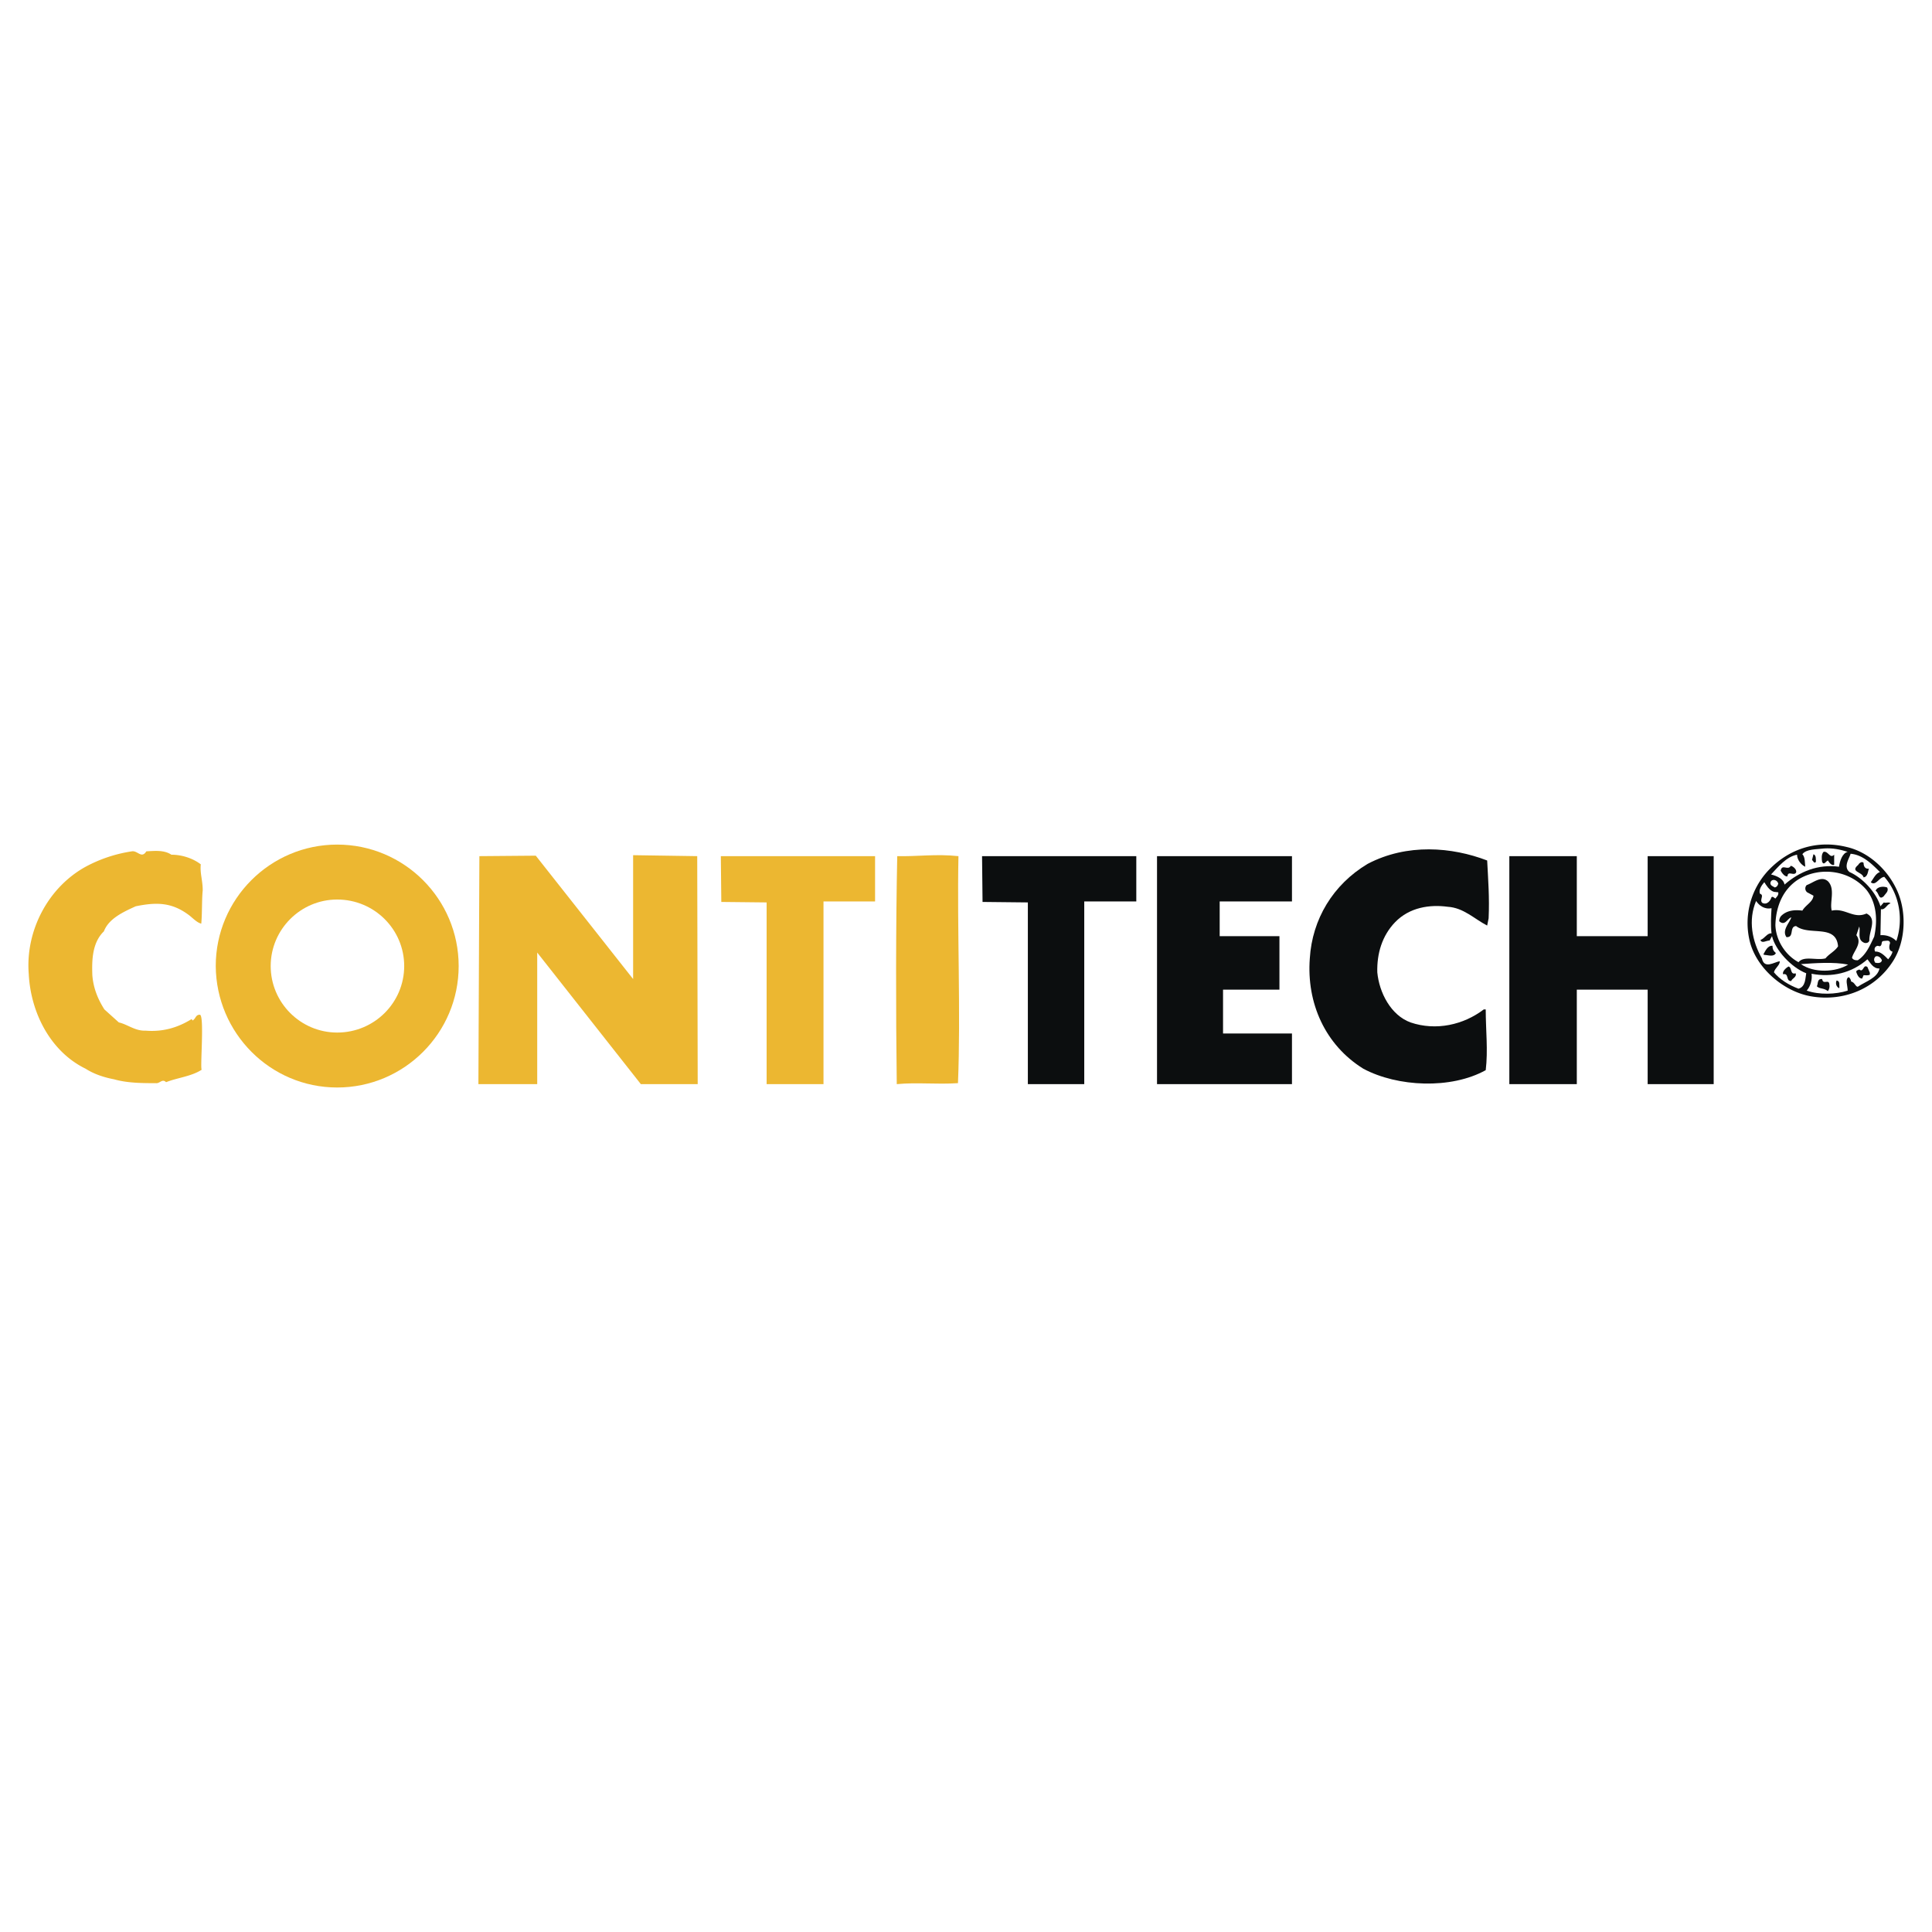
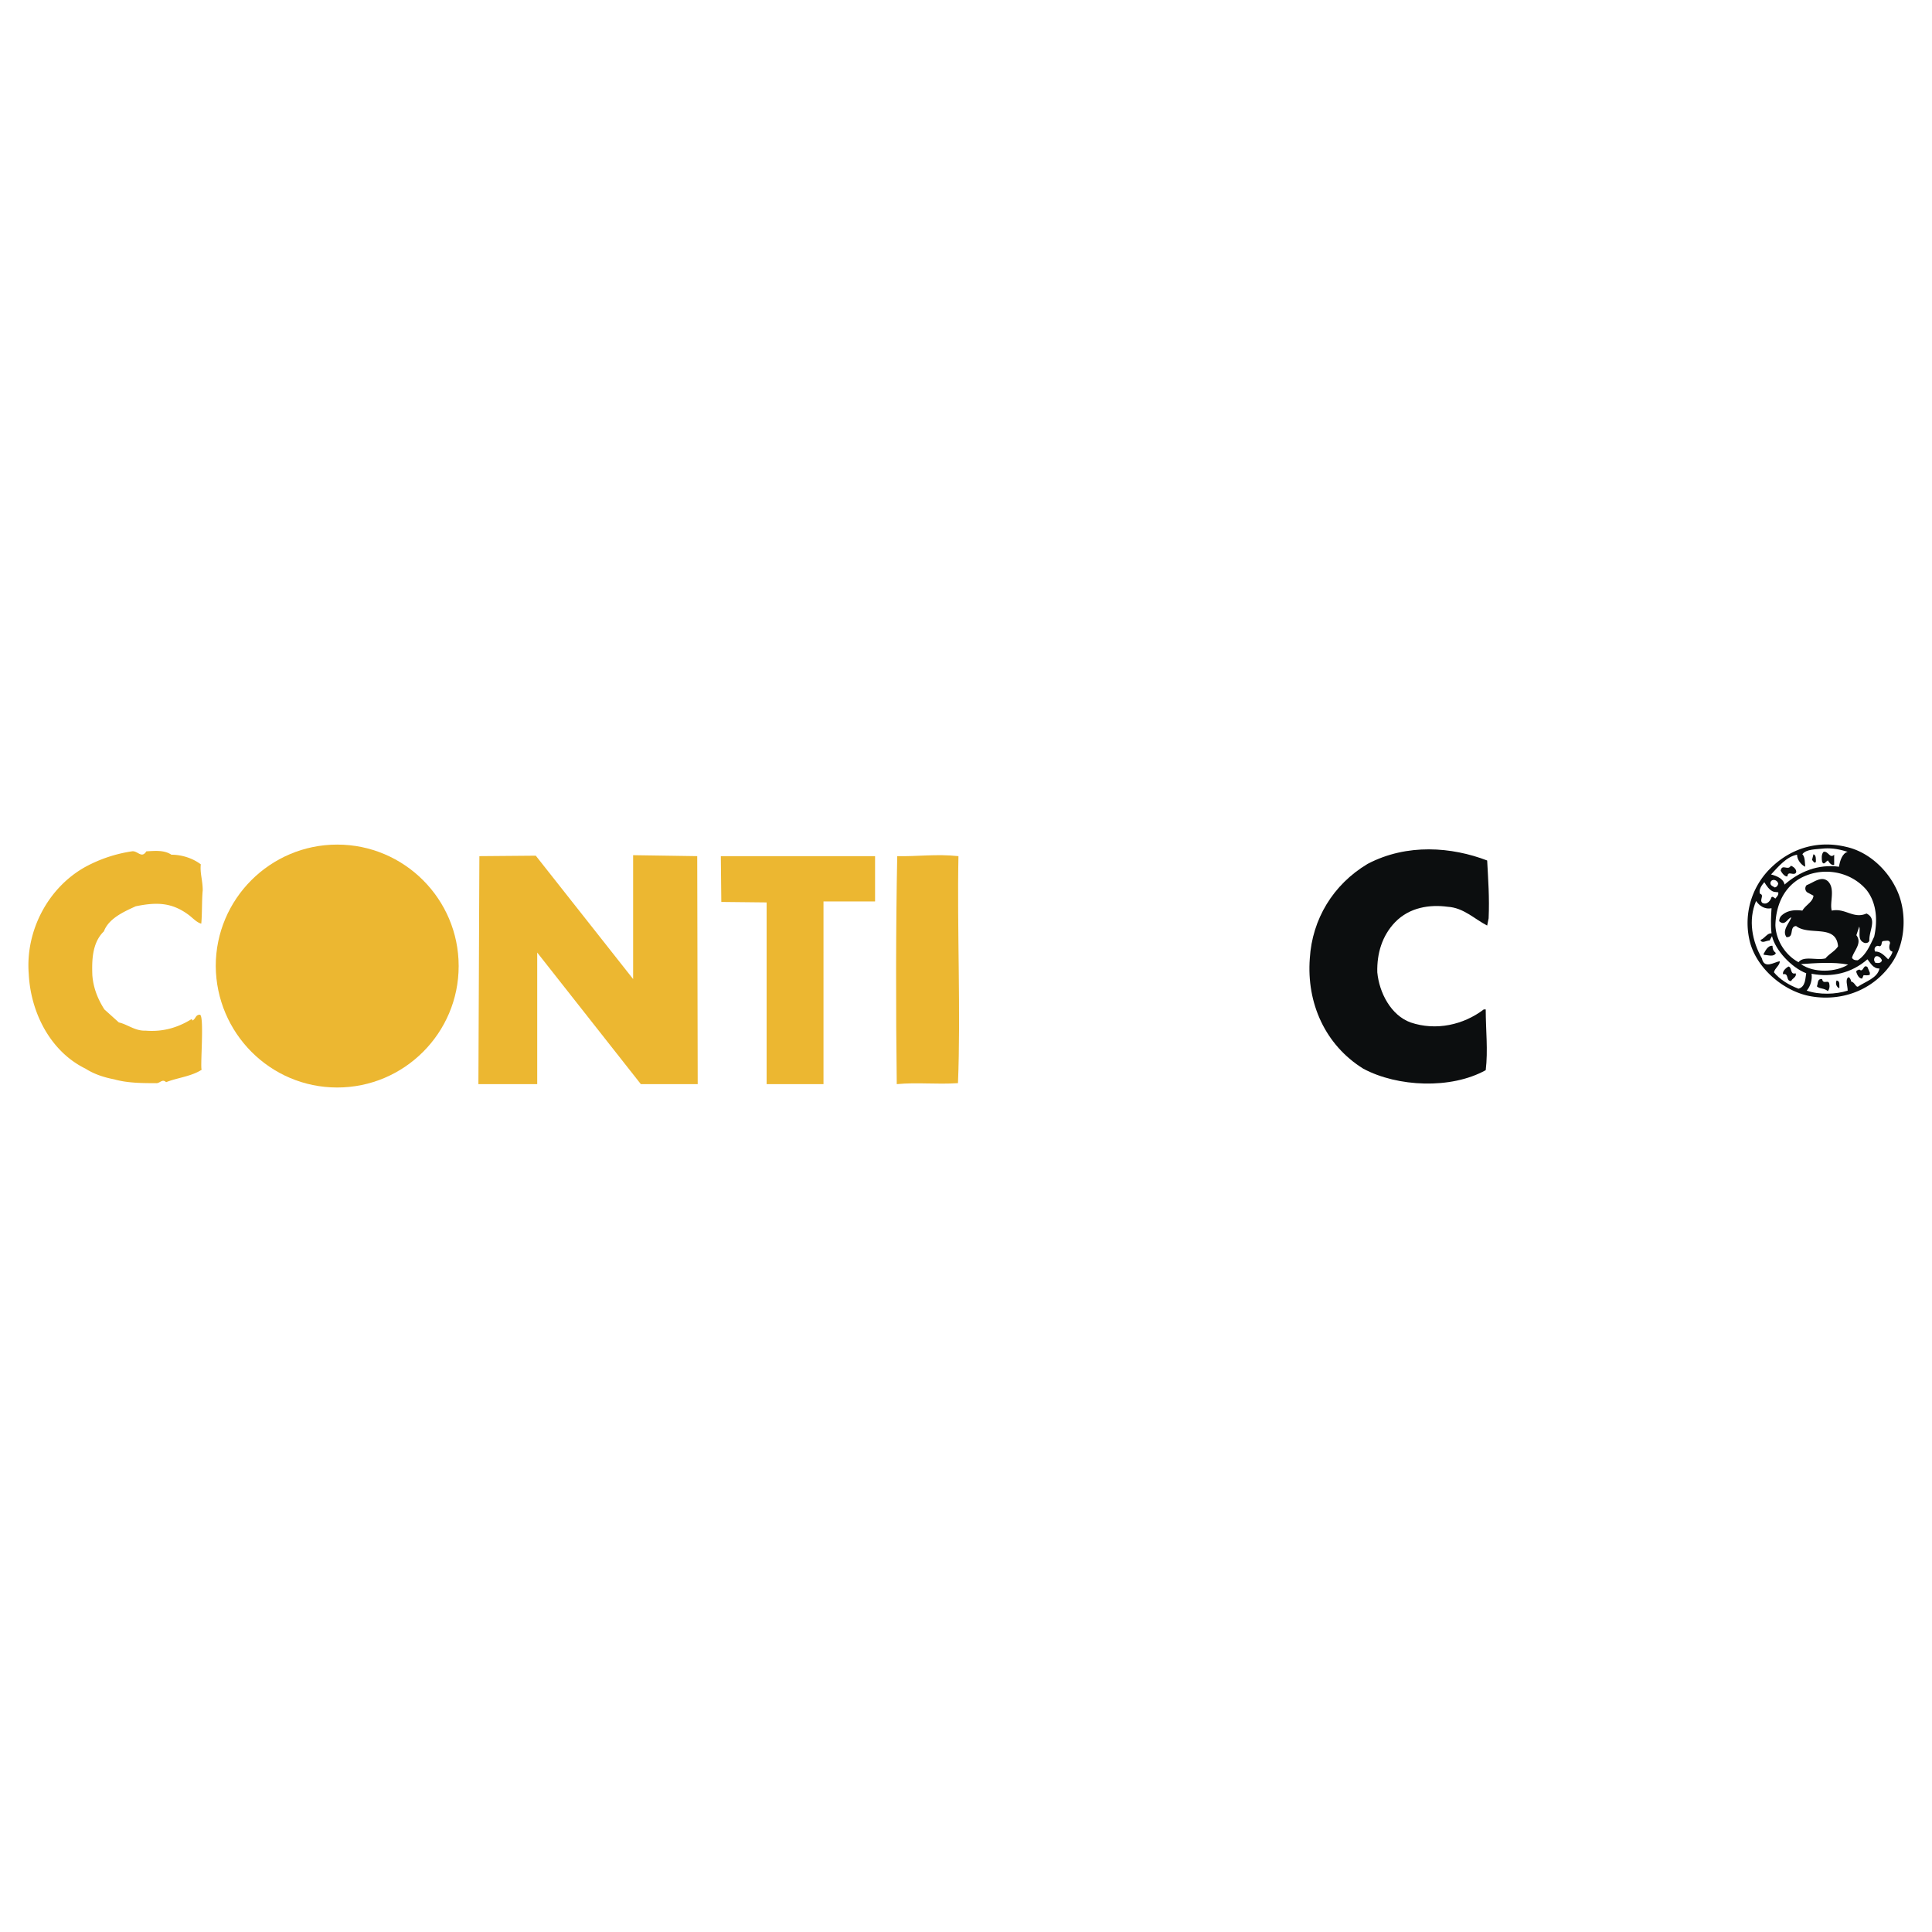
<svg xmlns="http://www.w3.org/2000/svg" width="2500" height="2500" viewBox="0 0 192.756 192.756">
-   <path fill-rule="evenodd" clip-rule="evenodd" fill="#fff" d="M0 0h192.756v192.756H0V0z" />
  <path d="M189.199 88.688c1.059 2.164.963 5.193-.336 7.213-1.779 2.788-4.953 4.04-8.127 3.511-2.645-.434-5.338-2.645-6.107-5.29a7.671 7.671 0 0 1 1.828-7.309c2.066-2.164 4.855-3.029 7.789-2.308 2.115.481 3.992 2.163 4.953 4.183z" fill-rule="evenodd" clip-rule="evenodd" fill="#0c0e0f" stroke="#0c0e0f" stroke-width="0" stroke-linecap="square" stroke-miterlimit="2.613" />
  <path d="M184.344 84.986c-.529.144-.771.865-.867 1.49-2.066-.288-3.943.481-5.434 1.779-.096-.577-.77-.865-1.346-1.01.721-.77 1.539-1.779 2.596-1.972 0 .481.385 1.01.818 1.202-.049-.384 0-.961-.289-1.25.385-.529 1.395-.48 2.213-.577.817-.047 1.537.098 2.309.338z" fill-rule="evenodd" clip-rule="evenodd" fill="#fff" stroke="#0c0e0f" stroke-width="0" stroke-linecap="square" stroke-miterlimit="2.613" />
  <path d="M148.375 85.851c.096 1.875.24 3.703.145 5.771l-.145.721c-1.299-.673-2.357-1.779-3.943-1.875-1.779-.24-3.799.048-5.242 1.539-1.297 1.346-1.826 3.125-1.777 5.001.191 2.02 1.346 4.279 3.316 5 2.549.865 5.289.24 7.309-1.299h.193c0 2.02.24 4.088 0 6.061-3.463 1.922-8.799 1.682-12.213-.145-3.799-2.357-5.676-6.541-5.338-11.012.24-3.895 2.307-7.357 5.77-9.425 3.943-2.068 8.415-1.683 11.925-.337zM182.996 85.274v1.01c-.24.097-.48-.192-.625-.433-.191.048-.385.529-.576.145-.049-.289-.098-.77.145-1.01.48-.096.624.721 1.056.288z" fill-rule="evenodd" clip-rule="evenodd" fill="#0c0e0f" stroke="#0c0e0f" stroke-width="0" stroke-linecap="square" stroke-miterlimit="2.613" />
-   <path d="M187.564 87.005c-.434.145-.625.625-.914 1.01.48.433.818-.481 1.348-.529 1.537 1.731 1.922 4.28 1.201 6.396a2.035 2.035 0 0 0-1.586-.577l.047-2.596c.434.096.578-.481.963-.577-.193-.192-.434 0-.674-.096l-.336.385c-.434-1.395-1.779-2.837-3.078-3.414-.674-.529 0-1.395.096-1.827 1.203.094 2.115 1.008 2.933 1.825z" fill-rule="evenodd" clip-rule="evenodd" fill="#fff" stroke="#0c0e0f" stroke-width="0" stroke-linecap="square" stroke-miterlimit="2.613" />
  <path d="M181.17 85.996c-.193.192-.24-.096-.385-.192l.145-.577c.287.095.24.528.24.769zM186.459 86.668c-.098.241-.098.817-.529.866-.145-.577-1.395-.529-.529-1.25.096-.192.385-.384.529-.192 0 .336.144.625.529.576zM179.197 87.053c-.24.385-.816-.24-.865.385-.289.048-.576-.385-.674-.577.145-.721.723.048 1.01-.48.24.047.625.384.529.672z" fill-rule="evenodd" clip-rule="evenodd" fill="#0c0e0f" stroke="#0c0e0f" stroke-width="0" stroke-linecap="square" stroke-miterlimit="2.613" />
  <path d="M186.219 88.785c1.057 1.346 1.105 3.125.77 4.664-.434.914-.818 1.827-1.637 2.356-.191 0-.432 0-.576-.241.145-.673 1.059-1.442.434-2.26l.287-.865c.145.577-.24 1.347.529 1.635.24.048.434-.048.48-.24-.047-.962.818-2.164-.287-2.692-1.299.577-2.117-.577-3.463-.289-.24-.817.385-2.164-.385-2.933-.674-.577-1.441.144-2.115.385a.484.484 0 0 0 .047.721l.627.336c-.049.625-.771.914-1.107 1.491-.721-.096-1.539-.048-2.115.529a.769.769 0 0 0-.193.529c.578.529.818-.289 1.203-.385-.193.577-.961 1.298-.48 1.972.816.048.24-1.058.961-1.106 1.299 1.01 3.992-.241 4.184 2.02-.289.48-.914.77-1.25 1.202-.865.24-2.164-.289-2.693.385-1.346-.722-2.26-2.212-2.309-3.703.049-1.828.723-3.559 2.309-4.568 2.162-1.3 5.095-.915 6.779 1.057z" fill-rule="evenodd" clip-rule="evenodd" fill="#fff" stroke="#0c0e0f" stroke-width="0" stroke-linecap="square" stroke-miterlimit="2.613" />
  <path d="M95.625 85.418c-.145 7.213.24 15.675-.048 22.648-2.212.145-3.991-.096-6.107.098-.096-7.311-.096-15.965.048-22.746 1.971.049 3.847-.24 6.107 0z" fill-rule="evenodd" clip-rule="evenodd" fill="#ecb731" />
  <path d="M177.418 88.159c-.047.193-.145.337-.336.385-.145-.096-.529-.192-.434-.529.145-.385.674-.24.77.144z" fill-rule="evenodd" clip-rule="evenodd" fill="#fff" stroke="#0c0e0f" stroke-width="0" stroke-linecap="square" stroke-miterlimit="2.613" />
  <path d="M20.13 106.721c-1.01.674-2.5.816-3.559 1.25-.385-.385-.625.145-1.01.096-1.298 0-2.837 0-4.183-.385-1.01-.191-2.02-.529-2.837-1.057-3.462-1.684-5.481-5.531-5.674-9.473-.336-4.281 1.924-8.608 5.674-10.676a14.132 14.132 0 0 1 4.616-1.538c.577-.097.962.769 1.443 0 .866-.048 1.779-.145 2.5.336 1.01 0 2.116.337 2.933.962-.096.866.192 1.587.192 2.597-.096.914-.048 2.309-.144 3.318-.433-.096-.866-.577-1.25-.866-1.683-1.25-3.174-1.298-5.29-.865-1.154.529-2.692 1.202-3.174 2.5-1.202 1.154-1.202 2.981-1.154 4.375.096 1.25.529 2.357 1.202 3.414l1.443 1.299c.865.193 1.635.865 2.645.818 1.731.145 3.222-.289 4.616-1.154l.096.145c.336-.193.289-.578.721-.578.483-.001.002 5.482.194 5.482z" fill-rule="evenodd" clip-rule="evenodd" fill="#ecb731" />
  <path d="M176.986 88.977l.432.048c.049.289-.145.433-.289.625-.096-.048-.24-.24-.383-.144-.098.336-.434.817-.914.577-.338-.289.24-.77-.24-.914-.145-.385.145-.817.432-1.154.193.289.48.818.962.962z" fill-rule="evenodd" clip-rule="evenodd" fill="#fff" stroke="#0c0e0f" stroke-width="0" stroke-linecap="square" stroke-miterlimit="2.613" />
  <path d="M188.285 88.544c.193.385-.191.625-.336.866-.529.481-.48-.385-.818-.529.144-.433.769-.481 1.154-.337z" fill-rule="evenodd" clip-rule="evenodd" fill="#0c0e0f" stroke="#0c0e0f" stroke-width="0" stroke-linecap="square" stroke-miterlimit="2.613" />
  <path d="M176.746 90.612c-.049.817-.098 1.683 0 2.5-.482 0-.627.481-1.107.673.145.385.578.048.914.048l.24-.433c.336 1.395 1.924 3.125 3.414 3.703-.096.48-.049 1.346-.77 1.539-.914-.338-1.875-.914-2.451-1.635.096-.434.625-.722.576-1.106-.576.096-1.539.817-1.779-.289-.961-1.684-1.395-3.799-.576-5.722.287.433.816.866 1.539.722zM188.574 94.074c-.096.289-.191.77.24.866-.049.289-.24.529-.432.77-.338-.336-.77-.818-1.299-.77-.145-.289 0-.529.24-.577.049 0 .191.048.24.048.289-.145.049-.529.385-.529.193-.001.577-.145.626.192z" fill-rule="evenodd" clip-rule="evenodd" fill="#fff" stroke="#0c0e0f" stroke-width="0" stroke-linecap="square" stroke-miterlimit="2.613" />
  <path d="M176.842 94.362c0 .337.096.529.336.721-.191.433-.816.192-1.105.192l-.145-.048c.191-.336.433-.913.914-.865z" fill-rule="evenodd" clip-rule="evenodd" fill="#0c0e0f" stroke="#0c0e0f" stroke-width="0" stroke-linecap="square" stroke-miterlimit="2.613" />
  <path d="M187.758 95.805c-.049.336-.482.289-.674.24-.145-.24-.145-.432.047-.625.289-.096.529.144.627.385z" fill-rule="evenodd" clip-rule="evenodd" fill="#fff" />
  <path d="M187.758 95.805c0 .336-.482.289-.674.24-.145-.24-.145-.432.047-.625.289-.096.529.144.627.385z" fill="none" stroke="#0c0e0f" stroke-width="0" stroke-linecap="square" stroke-miterlimit="2.613" />
  <path d="M187.516 96.623c-.191.961-1.395 1.297-2.164 1.826-.24 0-.287-.432-.672-.529 0-.191-.145-.385-.24-.432-.385.191-.096.865-.096 1.346-1.203.385-2.838.434-4.088 0 .385-.432.576-1.154.48-1.682 2.02.383 3.99-.049 5.578-1.443.29.336.577.961 1.202.914z" fill-rule="evenodd" clip-rule="evenodd" fill="#fff" stroke="#0c0e0f" stroke-width="0" stroke-linecap="square" stroke-miterlimit="2.613" />
  <path d="M184.391 96.238c-1.25.77-3.414.865-4.713-.049 1.394-.095 3.269-.24 4.713.049z" fill-rule="evenodd" clip-rule="evenodd" fill="#fff" stroke="#0c0e0f" stroke-width="0" stroke-linecap="square" stroke-miterlimit="2.613" />
  <path d="M186.555 97.055v.193c-.193.096-.385.047-.625.047l-.145.338c-.336 0-.48-.385-.576-.625-.049-.24.191-.193.287-.289.434.385.385-.577.818-.24l.241.576zM179.15 97.104c.143.385-.385.529-.434.77-.576.047-.193-.818-.818-.674-.096-.289.289-.625.529-.77.385.049.145.865.723.674zM182.516 98.209c.049.24 0 .48-.145.674-.432-.338-.816-.193-1.105-.48.145-.24 0-.77.529-.723.096.625.672-.047.721.529zM183.525 98.498l-.049.096c-.24-.145-.385-.432-.24-.77.385.049.241.481.289.674z" fill-rule="evenodd" clip-rule="evenodd" fill="#0c0e0f" stroke="#0c0e0f" stroke-width="0" stroke-linecap="square" stroke-miterlimit="2.613" />
  <path d="M33.643 108.5c6.684 0 12.118-5.434 12.118-12.117 0-6.685-5.434-12.118-12.118-12.118s-12.118 5.434-12.118 12.118c.048 6.683 5.433 12.117 12.118 12.117z" fill-rule="evenodd" clip-rule="evenodd" fill="#ecb731" />
-   <path d="M33.643 103.018c-3.655 0-6.636-2.98-6.636-6.635s2.981-6.637 6.636-6.637c3.703 0 6.684 2.981 6.684 6.637-.001 3.654-2.982 6.635-6.684 6.635z" fill-rule="evenodd" clip-rule="evenodd" fill="#fff" />
  <path fill-rule="evenodd" clip-rule="evenodd" fill="#ecb731" d="M47.828 85.418l-.097 22.746h5.867V95.036l10.339 13.128h5.673l-.048-22.746-6.395-.096V97.68l-9.713-12.309-5.626.047zM71.918 85.418l.048 4.569 4.521.048v18.129h5.674V89.938h5.145v-4.52H71.918z" />
-   <path fill-rule="evenodd" clip-rule="evenodd" fill="#0c0e0f" stroke="#0c0e0f" stroke-width="0" stroke-linecap="square" stroke-miterlimit="2.613" d="M97.98 85.418l.049 4.569 4.52.048v18.129h5.627V89.938h5.193v-4.52H97.98zM115.436 85.418v22.746H128.9v-5.051h-6.877v-4.375h5.627v-5.337h-5.962v-3.463h7.212v-4.52h-13.464zM150.586 85.418v22.746h6.732v-9.426h7.069v9.426h6.588V85.418h-6.588v7.983h-7.069v-7.983h-6.732z" />
</svg>